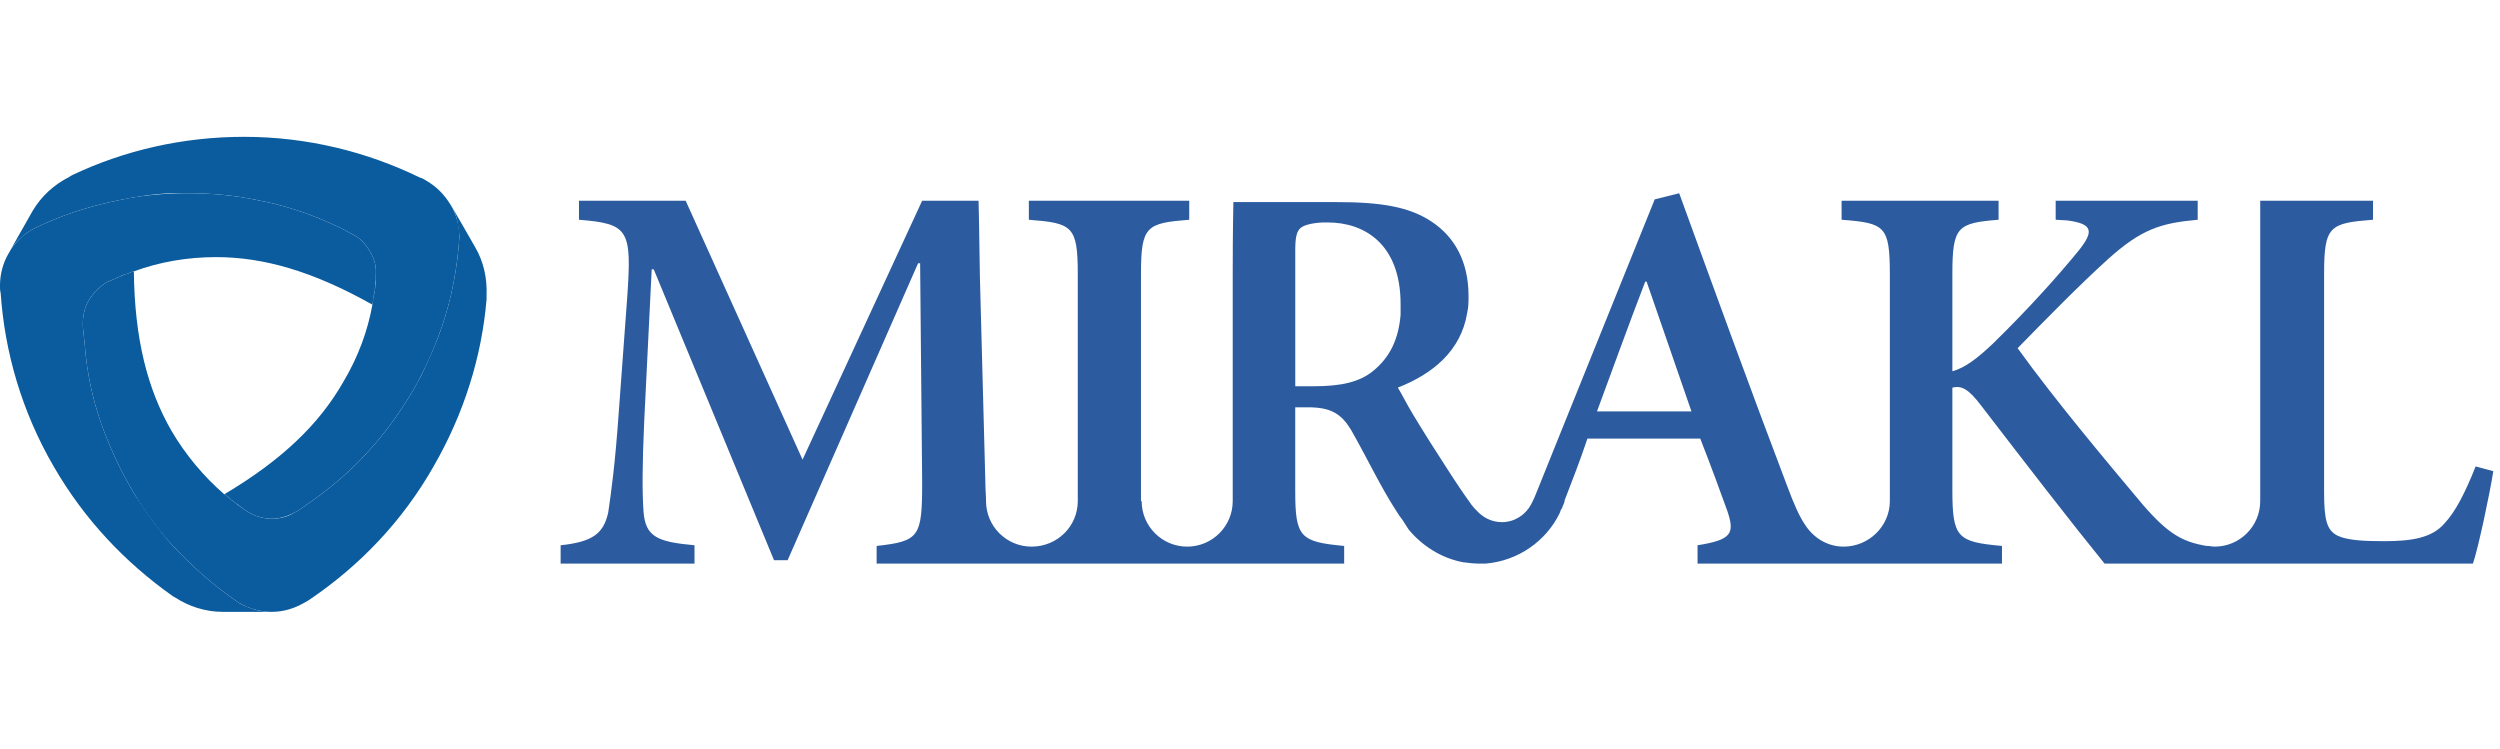
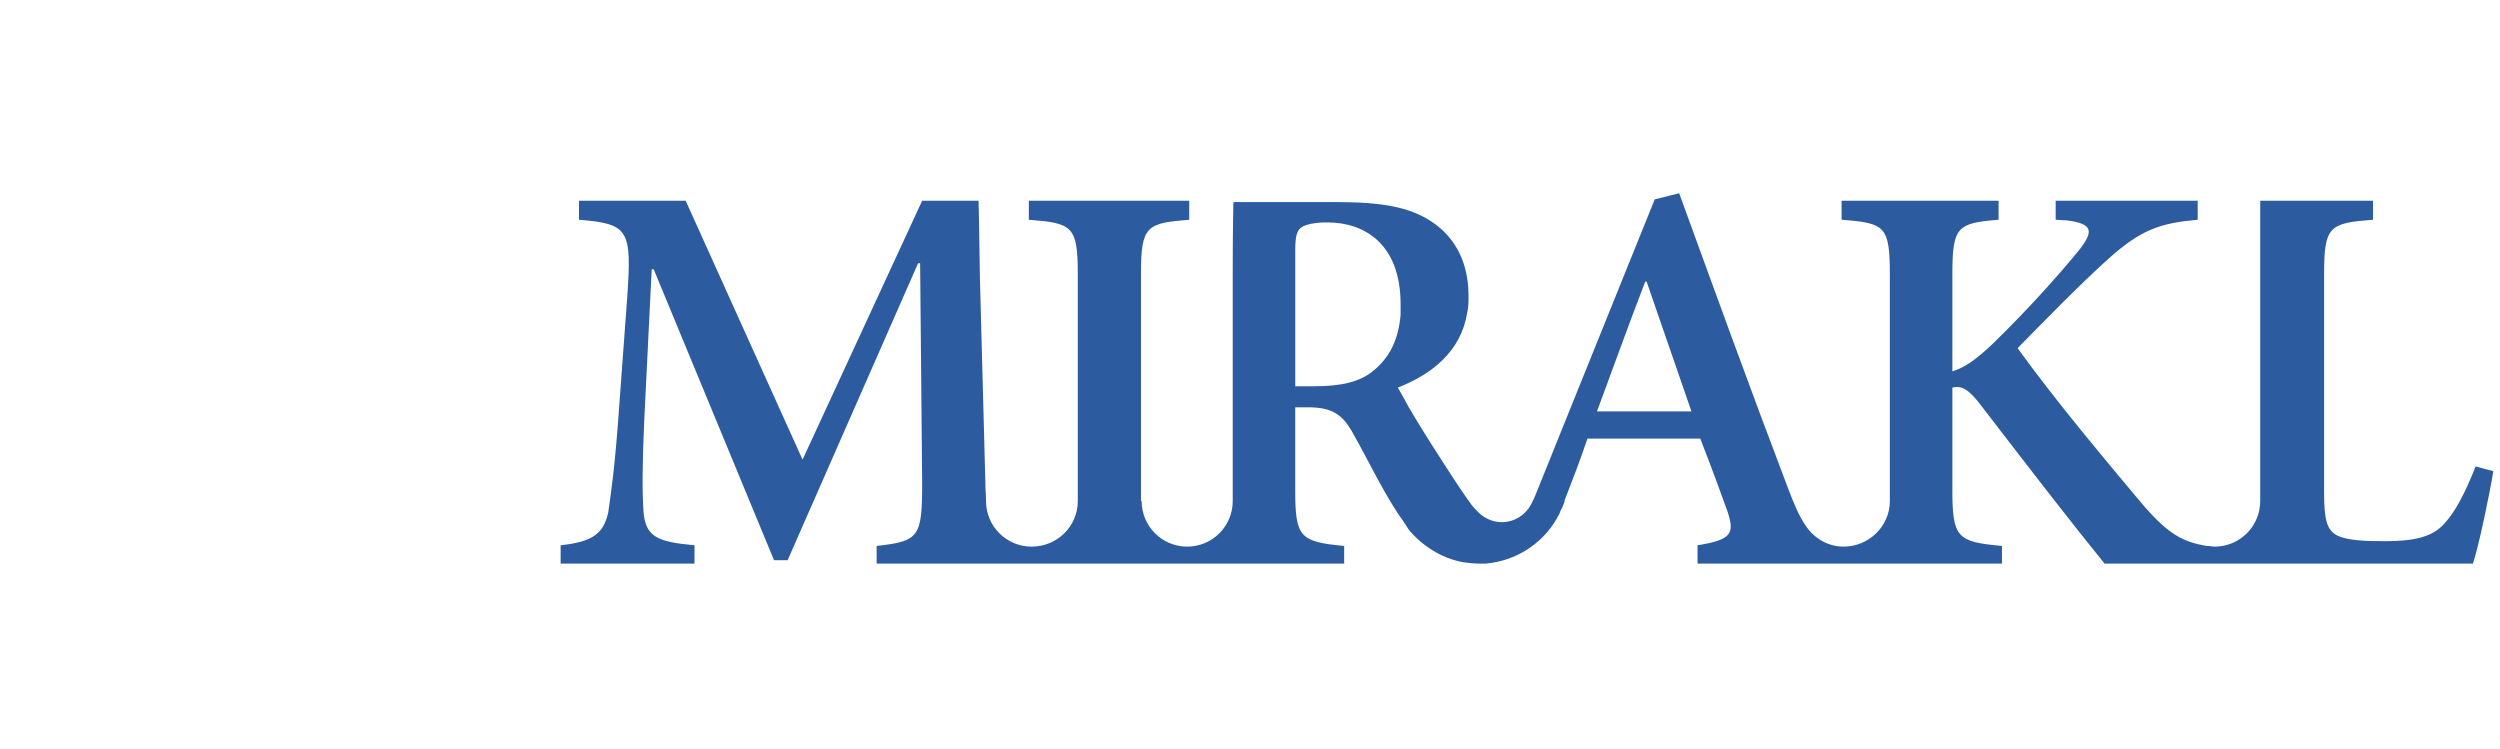
<svg xmlns="http://www.w3.org/2000/svg" id="svg2" xml:space="preserve" height="100" width="333.92" version="1.1" viewBox="0 0 334 100">
  <g id="g4183" transform="translate(.568 3.358)">
    <path id="path4161" d="m212.79 51.591c2.088-5.629 4.176-11.44 6.446-17.341h0.181l5.992 17.341h-12.62zm-29.961-5.357c-1.816 1.453-4.267 1.997-7.808 1.997h-2.542v-18.158c0-1.725 0.181-2.542 0.726-2.996 0.454-0.363 1.362-0.635 2.905-0.726h0.726c4.903 0 9.715 2.905 9.715 10.895v1.453c-0.272 3.178-1.362 5.629-3.722 7.535m147.35 12.711c-1.453 3.632-2.724 6.083-4.176 7.626-1.634 1.907-4.358 2.361-7.99 2.361-2.633 0-4.903-0.091-6.265-0.726-1.453-0.726-1.816-2.088-1.816-5.811v-29.144c0-6.446 0.726-6.809 6.537-7.263v-2.542h-15.071v9.805 7.717 21.245 1.362c0 3.359-2.724 6.083-6.083 6.083-0.363 0-0.636-0.091-0.999-0.091h-0.091c-3.178-0.545-5.084-1.543-8.534-5.538-4.721-5.629-11.53-13.709-16.705-20.882 4.086-4.176 8.171-8.353 12.075-11.893 4.449-3.995 6.991-4.812 11.984-5.266v-2.542h-18.975v2.542l1.543 0.091c3.45 0.454 3.541 1.453 1.634 3.904-2.814 3.45-6.628 7.717-11.44 12.438-2.27 2.179-3.904 3.359-5.538 3.813v-12.892c0-6.446 0.636-6.9 6.174-7.354v-2.542h-20.973v2.542c5.811 0.454 6.446 0.817 6.446 7.354v28.69 1.453 0.091c0 3.359-2.814 6.083-6.174 6.083-2.178 0-3.994-1.18-5.083-2.814-0.817-1.18-1.543-2.814-2.451-5.266-4.903-12.892-9.715-26.147-14.436-39.131l-3.268 0.817-12.711 31.504-2.814 6.991c-0.272 0.636-0.454 1.18-0.726 1.725-0.091 0.181-0.181 0.363-0.272 0.545-0.726 1.362-2.179 2.361-3.904 2.361-1.362 0-2.542-0.636-3.359-1.543-0.091-0.091-0.181-0.181-0.181-0.181-0.091-0.091-0.091-0.091-0.091-0.091-0.181-0.181-0.272-0.363-0.454-0.545-0.091-0.091-0.091-0.181-0.181-0.272-0.726-0.999-1.543-2.179-3.178-4.721-1.362-2.088-3.087-4.812-4.449-7.082-0.817-1.362-1.453-2.633-1.997-3.541 4.63-1.816 8.444-4.903 9.261-9.987 0.181-0.726 0.181-1.453 0.181-2.27 0-4.63-1.907-7.899-4.903-9.896s-6.718-2.633-12.802-2.633h-13.709s-0.091 3.45-0.091 9.533v29.053 1.362c0 3.359-2.724 6.083-6.083 6.083-3.359 0-6.083-2.724-6.083-6.083h-0.091v-1.362-28.962c0-6.446 0.726-6.809 6.446-7.263v-2.542h-21.427v2.542c5.811 0.454 6.537 0.817 6.537 7.263v28.962 1.271 0.091c0 3.359-2.724 6.083-6.174 6.083-3.359 0-6.083-2.724-6.083-6.083 0-0.726-0.091-1.543-0.091-2.542l-0.726-27.328c-0.091-6.809-0.181-10.259-0.181-10.259h-7.536l-15.979 34.591-15.616-34.591h-14.254v2.542c6.628 0.545 7.082 1.271 6.446 10.35l-1.089 14.799c-0.545 7.899-1.089 11.44-1.453 13.982-0.636 2.814-2.088 3.904-6.355 4.358v2.451h17.886v-2.451c-4.903-0.454-6.537-1.089-6.809-4.449-0.181-2.633-0.181-6.083 0.091-12.166l0.999-20.246h0.272l16.07 38.858h1.816l17.431-39.675h0.272l0.272 29.234c0 7.354-0.363 7.899-6.083 8.534v2.361h20.337 0.817 19.883 0.726 20.7v-2.361c-5.901-0.545-6.537-1.18-6.537-7.354v-11.167h1.725c3.087 0 4.449 0.908 5.72 2.996 2.179 3.813 3.904 7.535 6.083 10.895 0.272 0.454 0.545 0.817 0.817 1.18 0.272 0.454 0.545 0.817 0.817 1.271 1.816 2.179 4.358 3.813 7.263 4.358 0.726 0.091 1.453 0.181 2.179 0.181h0.817c4.358-0.363 8.08-2.996 9.896-6.718 0.091-0.272 0.181-0.545 0.363-0.726v-0.091c0-0.091 0.091-0.181 0.091-0.181s-0.091 0.091-0.091 0.181c0-0.091 0.091-0.181 0.091-0.181 0-0.091 0.091-0.181 0.091-0.272 0.091-0.181 0.091-0.272 0.181-0.454 0 0 0 0.091-0.091 0.091 1.089-2.814 2.179-5.629 3.087-8.353h15.071c1.453 3.722 2.724 7.172 3.632 9.714 0.999 2.996 0.545 3.813-3.995 4.54v2.451h19.428 21.245v-2.361c-5.992-0.545-6.628-1.089-6.628-7.536v-13.619c1.18-0.272 2.088 0.091 3.813 2.361 5.992 7.808 12.166 15.797 16.524 21.154h13.528 0.091 35.59c0.726-2.088 2.27-9.442 2.724-12.348l-2.361-0.636z" fill="#2c5c9f" />
    <g id="g4178" fill="#0a5c9f">
-       <path id="path4163" d="m48.821 30.164c-0.545-0.908-1.271-1.725-2.179-2.179-0.181-0.091-0.363-0.181-0.545-0.272-0.726-0.454-1.543-0.817-2.361-1.18-3.178-1.453-6.537-2.542-9.987-3.178-2.996-0.636-6.083-0.908-9.17-0.908-3.178 0-6.264 0.272-9.17 0.908-4.085 0.817-7.989 2.088-11.621 3.904-1.271 0.726-2.451 1.816-3.178 3.178-0.817 1.362-1.18 2.905-1.18 4.358 0 0.363 0 0.636 0.091 0.999 0.545 7.899 2.814 15.797 7.082 23.151 4.085 7.082 9.533 12.802 15.797 17.25 0.091 0.091 0.272 0.181 0.454 0.272 1.816 1.18 3.995 1.907 6.355 1.907h6.537c-1.089 0-2.088-0.181-2.996-0.545-0.453-0.181-0.907-0.363-1.361-0.635-3.359-2.27-6.446-4.994-9.261-8.081-1.453-1.725-2.905-3.632-4.176-5.629-0.454-0.636-0.817-1.271-1.18-1.907-1.543-2.724-2.814-5.538-3.813-8.353-1.18-3.359-1.906-6.809-2.179-10.259-0.09-0.908-0.181-1.816-0.272-2.633v-0.636c0-0.999 0.272-2.088 0.817-2.996 0.635-0.999 1.453-1.816 2.361-2.361 0.181-0.091 0.454-0.181 0.636-0.272 0.272-0.091 0.636-0.272 0.999-0.454 0.091 0 0.181 0 0.181-0.091 0.091 0 0.181-0.091 0.272-0.091s0.181-0.091 0.181-0.091c0.091 0 0.181-0.091 0.272-0.091 0.181 0 0.272-0.091 0.363-0.091 0.091-0.091 0.272-0.091 0.363-0.181 0.091 0 0.272-0.091 0.363-0.091 3.45-1.271 7.172-1.907 10.986-1.907 6.355 0 12.983 1.907 20.882 6.355v-0.091c0-0.091 0.091-0.272 0.091-0.363v-0.363c0.091-0.091 0.091-0.272 0.091-0.363s0-0.181 0.091-0.272v-0.181c0.091-0.545 0.091-1.18 0.181-1.725v-0.636c0.091-1.089-0.181-2.179-0.817-3.178z" />
-       <path id="path4165" d="m11.325 36.701c-0.545 0.908-0.817 1.997-0.817 2.996v0.636c0.091 0.817 0.182 1.725 0.272 2.633 0.272 3.45 0.999 6.9 2.179 10.259 0.999 2.814 2.27 5.629 3.813 8.353 1.543 2.724 3.359 5.266 5.357 7.536 2.814 3.087 5.901 5.811 9.261 8.08 1.271 0.726 2.724 1.18 4.358 1.18 1.543 0 2.996-0.454 4.267-1.18 0.363-0.181 0.635-0.363 0.908-0.545 6.537-4.449 12.257-10.35 16.433-17.704 4.085-7.082 6.446-14.708 7.082-22.334v-0.545c0.091-2.179-0.363-4.449-1.543-6.446 0 0-3.268-5.72-3.268-5.629 0.545 0.908 0.908 1.816 0.999 2.814 0.091 0.545 0.181 0.999 0.181 1.543-0.272 3.995-0.999 8.08-2.361 11.984-0.726 2.179-1.725 4.358-2.724 6.446-0.363 0.636-0.726 1.362-1.089 1.997-1.634 2.724-3.359 5.175-5.357 7.445-2.361 2.724-4.994 5.084-7.808 7.082-0.726 0.545-1.452 0.999-2.179 1.543-0.181 0.091-0.363 0.181-0.545 0.272-0.817 0.545-1.907 0.817-2.996 0.817-1.18 0-2.27-0.363-3.178-0.908-0.181-0.091-0.363-0.272-0.545-0.363-0.272-0.181-0.636-0.454-0.908-0.636-0.091-0.091-0.091-0.091-0.182-0.181-0.091-0.091-0.181-0.091-0.272-0.181l-0.091-0.091c-0.091-0.091-0.182-0.091-0.272-0.181l-0.272-0.272c-0.091-0.091-0.182-0.091-0.272-0.181l-0.272-0.272h-0.091c-2.724-2.361-5.175-5.266-7.082-8.534-3.178-5.538-4.903-12.257-4.994-21.245-0.091 0-0.272 0.091-0.363 0.091-0.091 0.091-0.272 0.091-0.363 0.181-0.091 0-0.181 0.091-0.363 0.091-0.091 0-0.181 0.091-0.272 0.091 0 0-0.091 0.091-0.181 0.091-0.454 0.181-0.999 0.454-1.453 0.636-0.181 0.091-0.454 0.181-0.636 0.272-0.908 0.545-1.725 1.362-2.361 2.361z" />
-       <path id="path4167" d="m9.146 19.996c-0.181 0.091-0.363 0.182-0.454 0.272-1.997 0.999-3.722 2.542-4.903 4.54l-3.087 5.447c0.454-0.817 1.089-1.543 1.816-2.088 0.363-0.363 0.817-0.636 1.271-0.908 3.632-1.816 7.535-3.087 11.622-3.904 2.27-0.454 4.54-0.817 6.9-0.908h2.27c3.087 0 6.174 0.272 9.17 0.908 3.45 0.636 6.809 1.725 9.987 3.178 0.817 0.363 1.634 0.726 2.361 1.18 0.181 0.091 0.363 0.181 0.545 0.272 0.908 0.454 1.634 1.271 2.179 2.179 0.636 0.999 0.908 2.088 0.817 3.178v0.636c0 0.363-0.091 0.817-0.091 1.18-0.091 0.091-0.091 0.091-0.091 0.181v0.363 0.181c-0.091 0.091-0.091 0.181-0.091 0.272s0 0.181-0.091 0.363v0.363c0 0.091-0.091 0.272-0.091 0.363v0.091c-0.636 3.541-1.907 6.991-3.904 10.35-3.178 5.538-8.08 10.35-15.888 14.98h0.091l0.272 0.272c0.091 0.091 0.181 0.091 0.272 0.181l0.272 0.272c0.091 0.091 0.181 0.091 0.272 0.181l0.091 0.091c0.454 0.363 0.908 0.636 1.362 0.999 0.181 0.091 0.363 0.272 0.545 0.363 0.908 0.545 1.997 0.908 3.178 0.908 1.089 0 2.179-0.363 2.996-0.817 0.181-0.091 0.363-0.181 0.545-0.272 0.726-0.545 1.452-0.999 2.179-1.543 2.814-1.997 5.447-4.358 7.808-7.082 1.997-2.27 3.722-4.721 5.357-7.445 1.543-2.724 2.814-5.538 3.813-8.444 1.362-3.904 2.088-7.989 2.361-11.984 0-1.543-0.363-2.996-1.18-4.358-0.82-1.36-1.91-2.449-3.181-3.176-0.272-0.181-0.545-0.363-0.908-0.454-7.081-3.45-15.071-5.447-23.514-5.447-8.171 0-15.979 1.816-22.879 5.084m-8.534 10.441l0.091-0.181c-0.091 0.091-0.091 0.181-0.091 0.181v0 0zv0m0 0.091v-0.091 0.091z" />
-     </g>
+       </g>
  </g>
</svg>